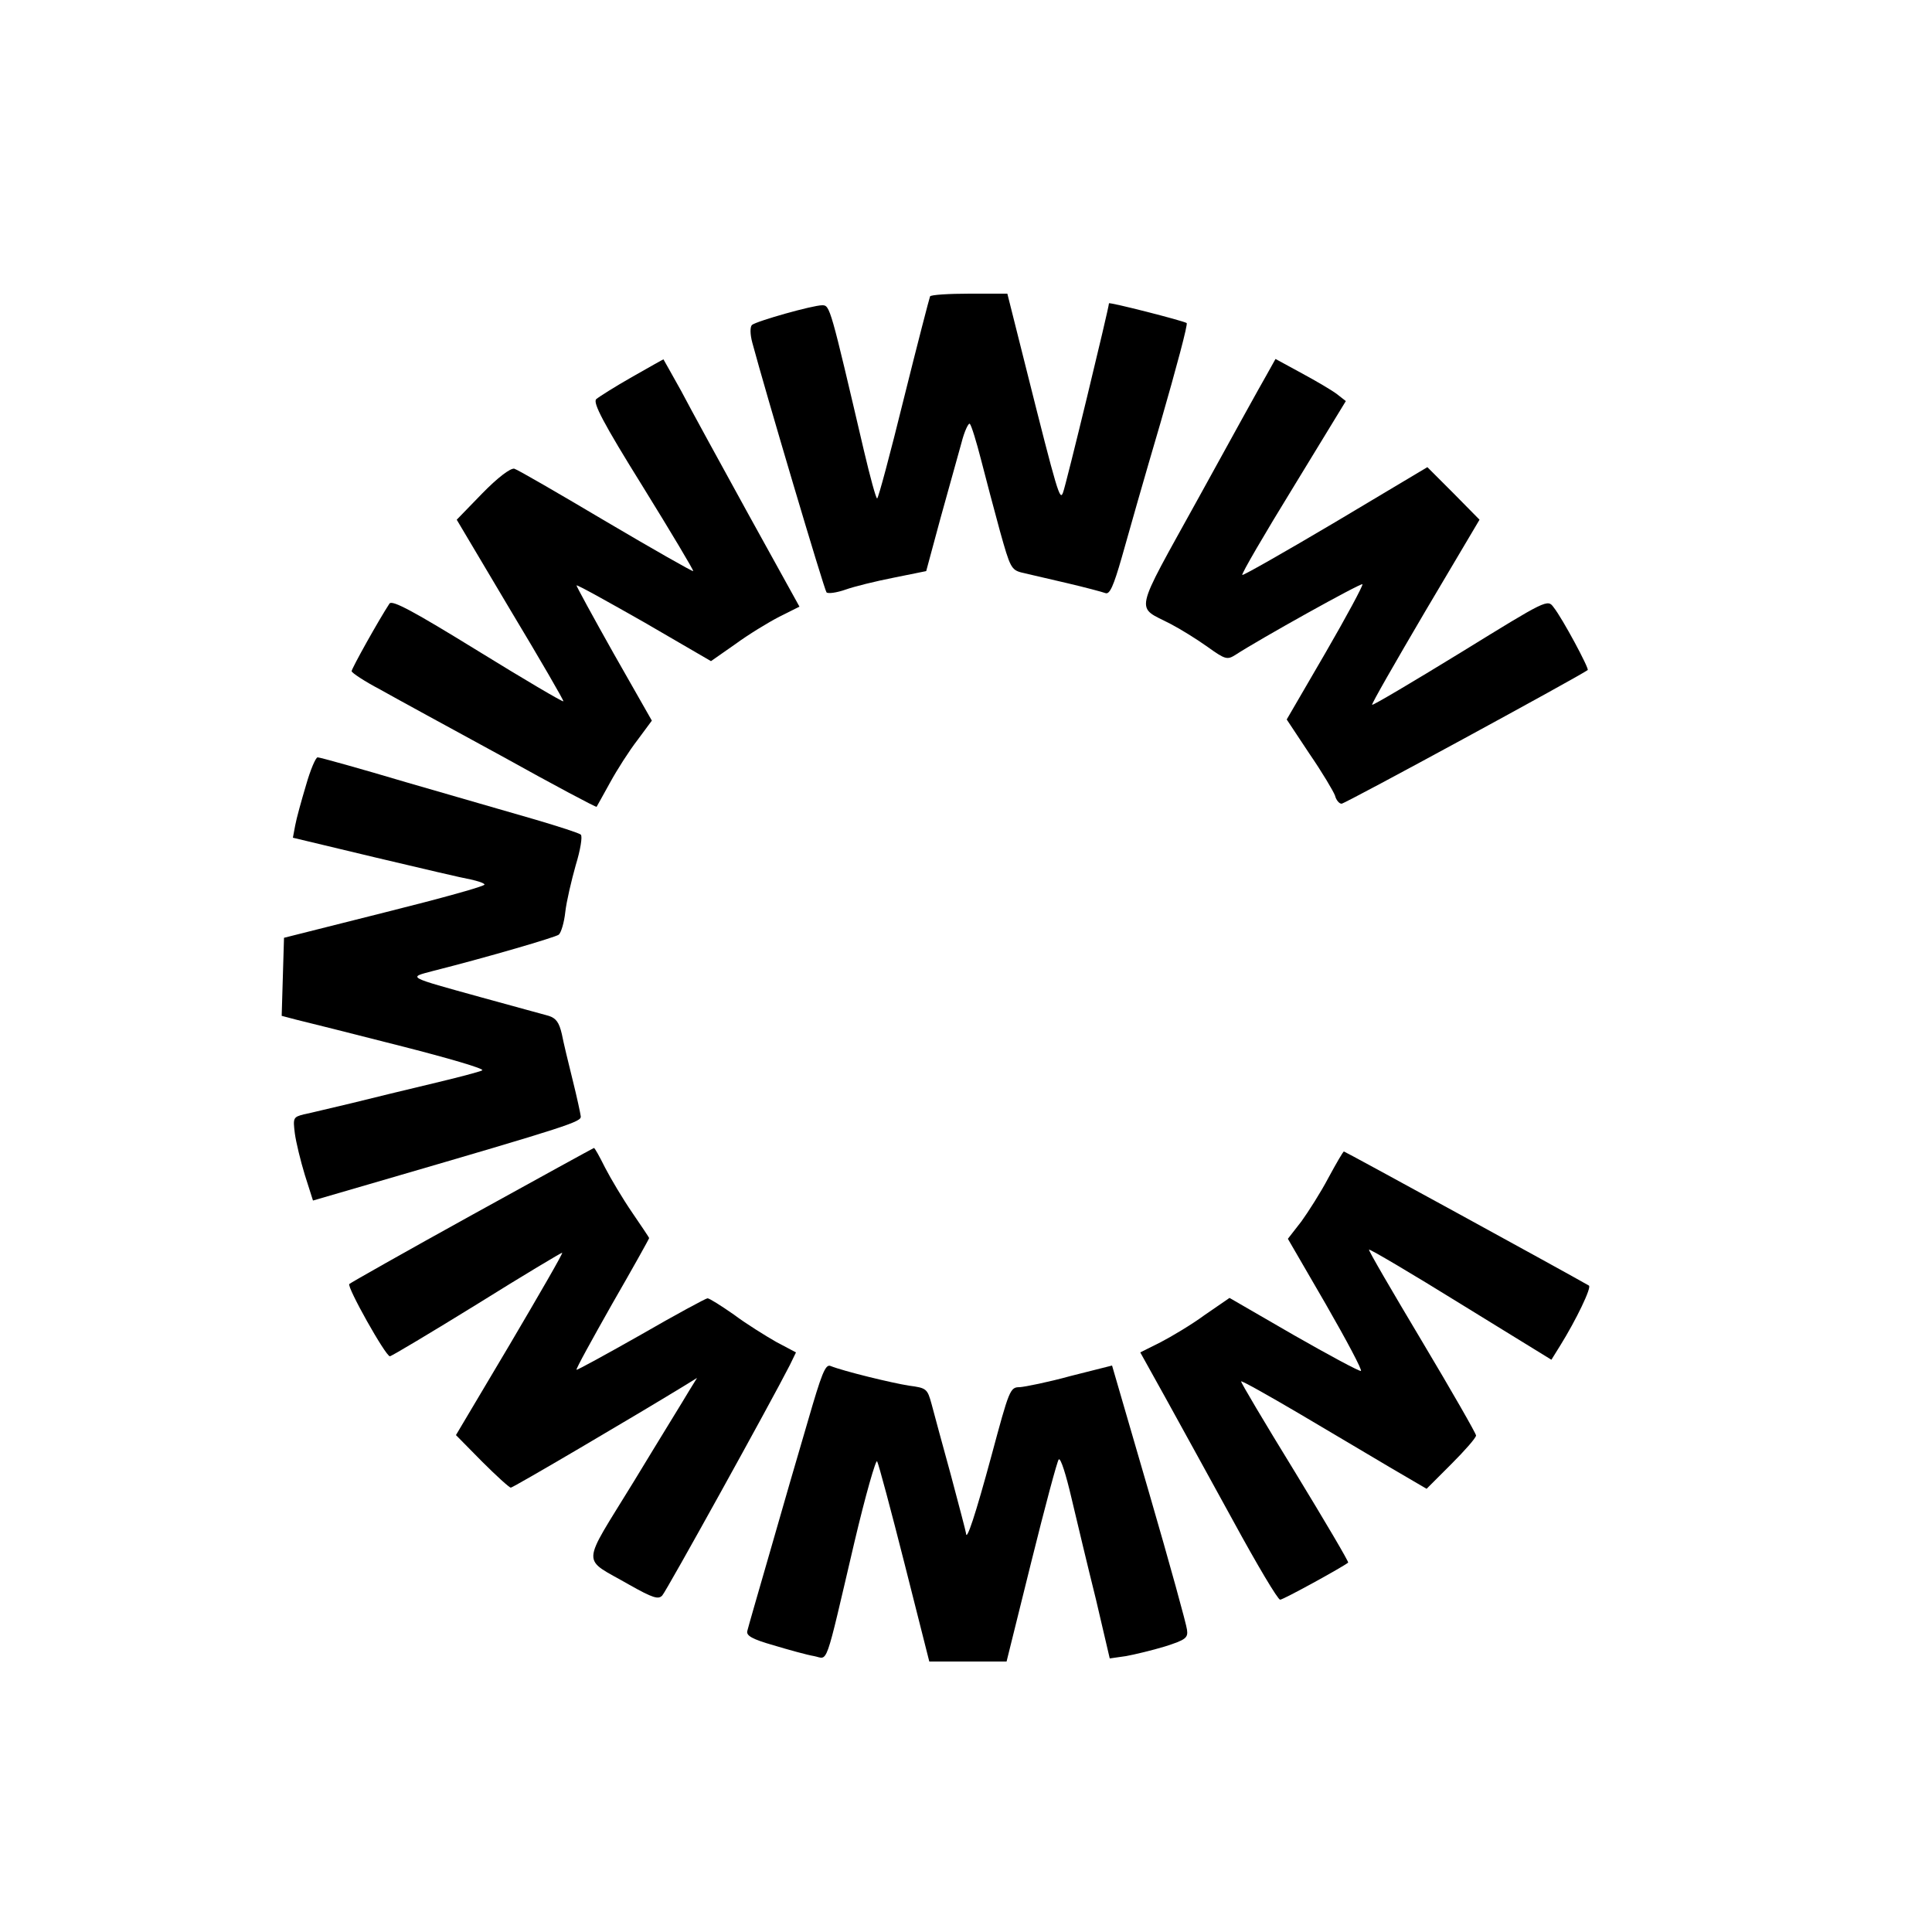
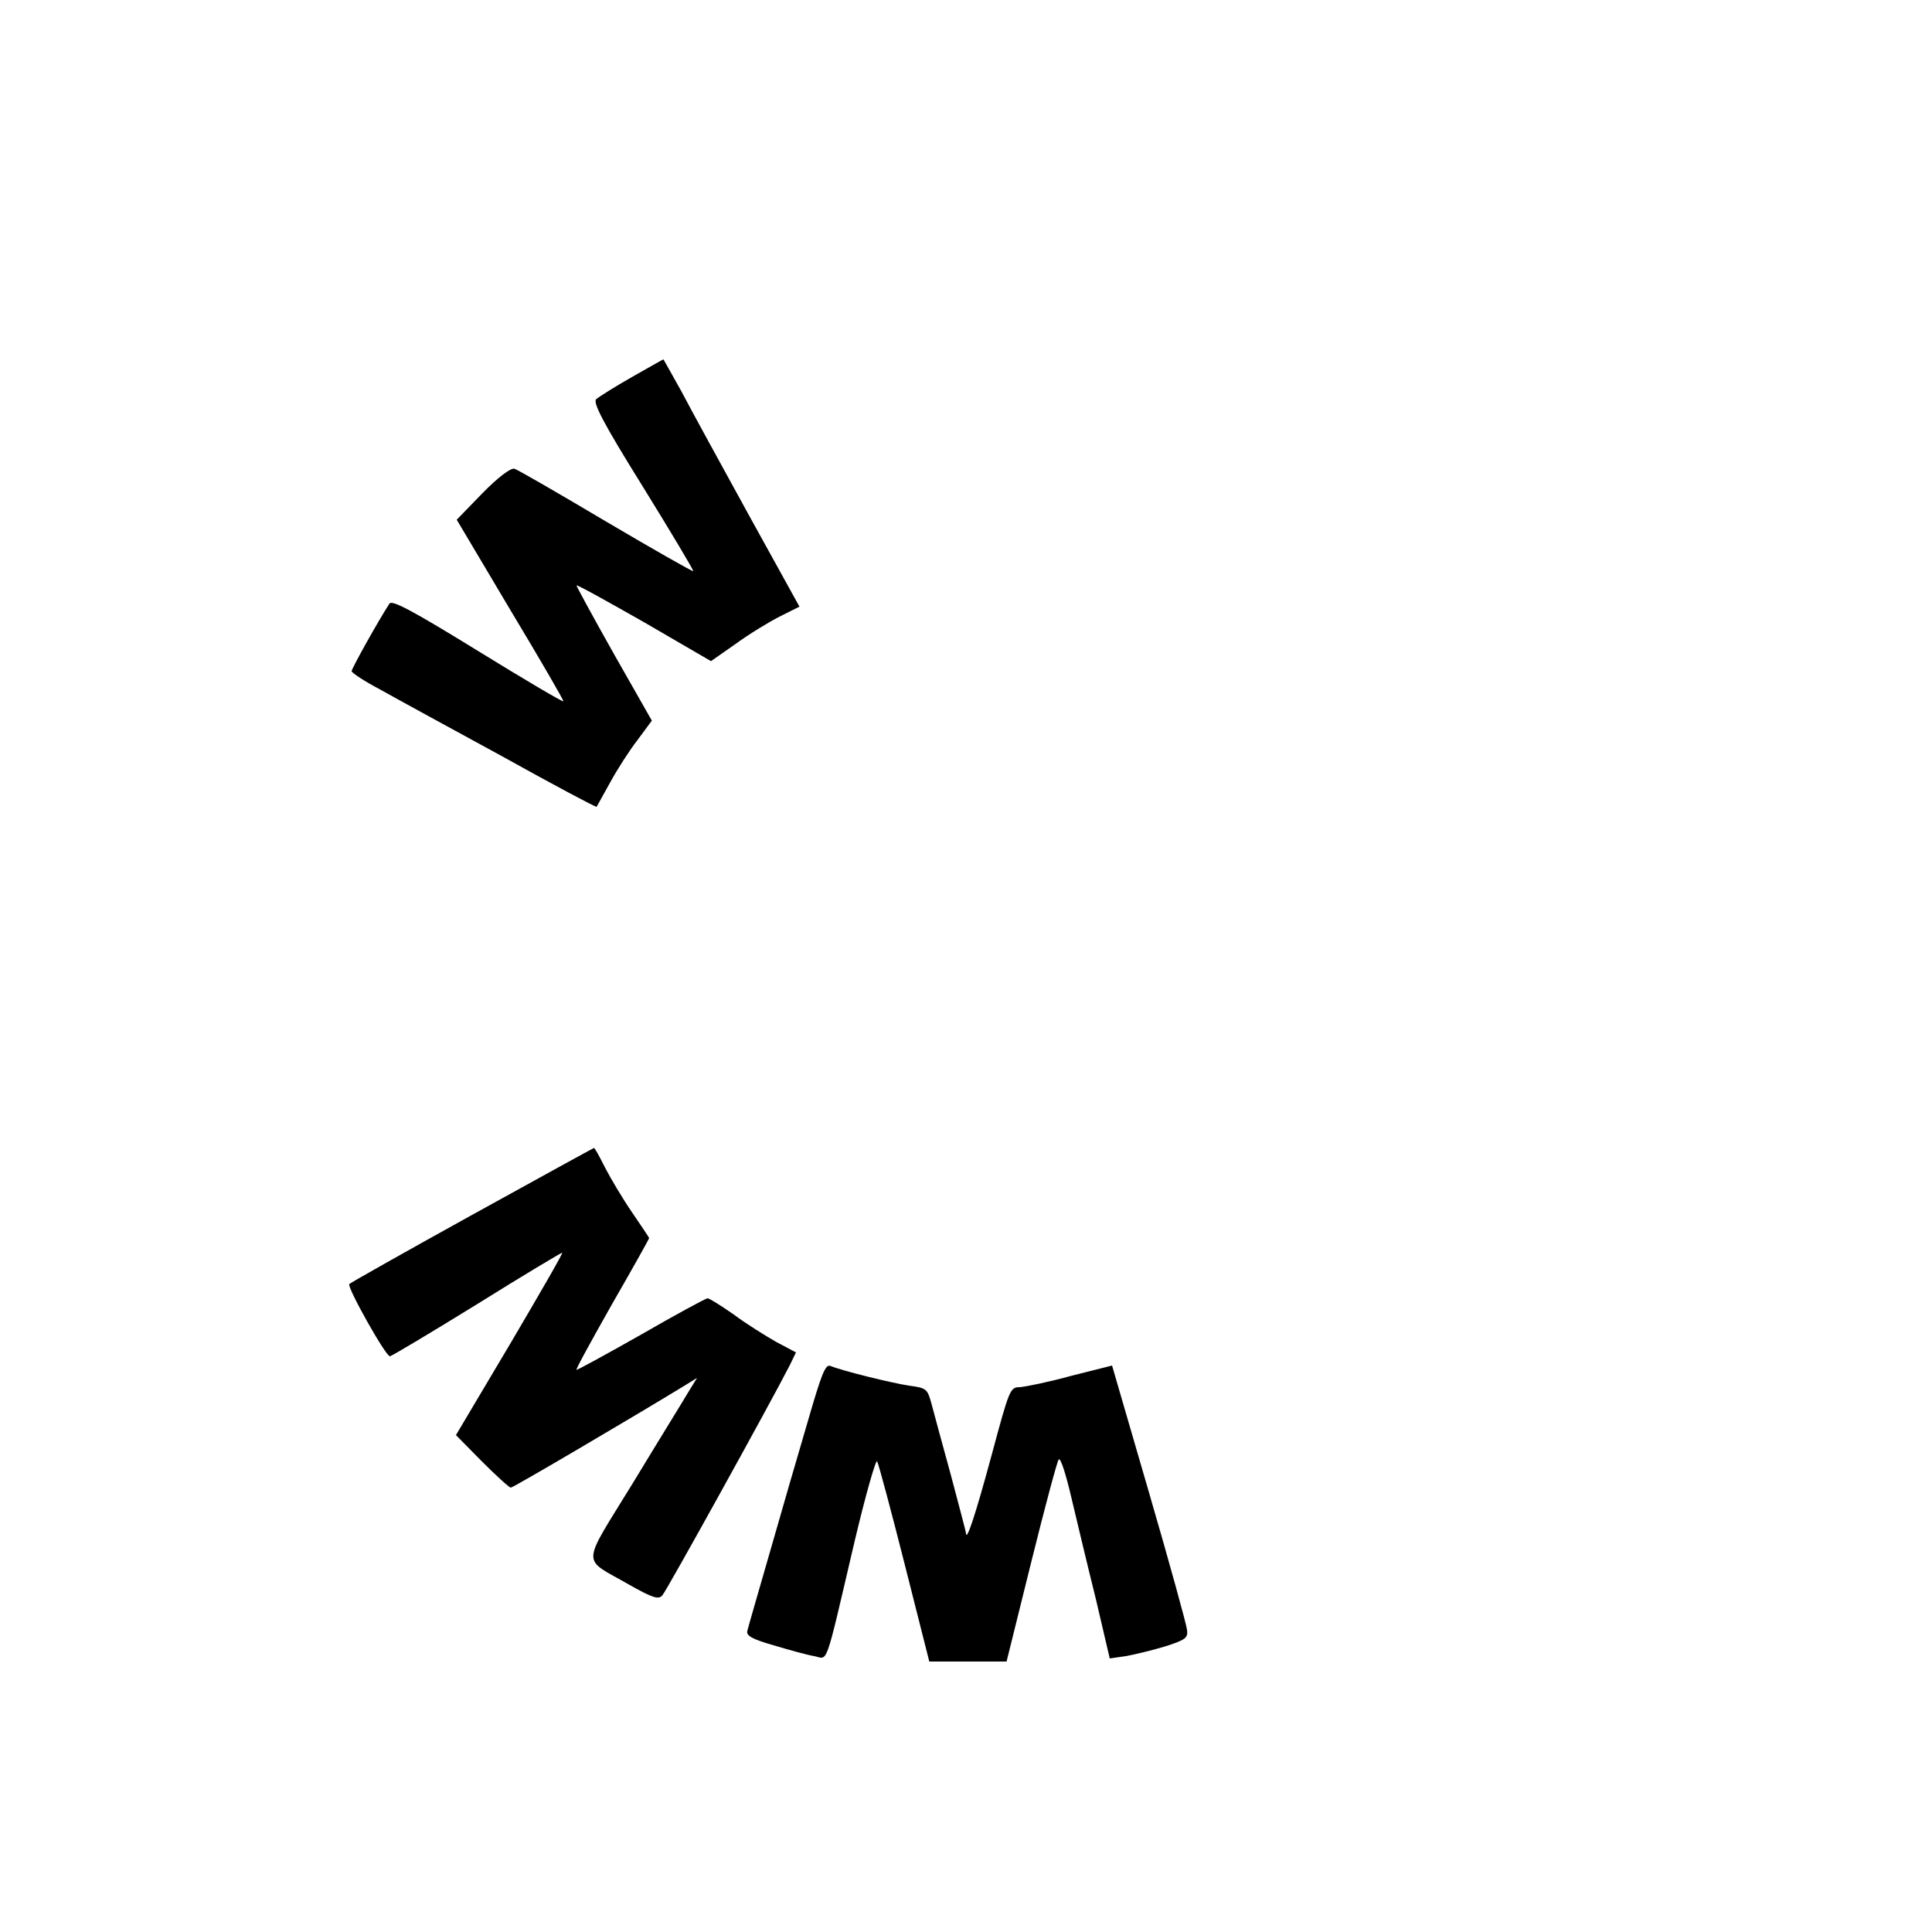
<svg xmlns="http://www.w3.org/2000/svg" version="1.0" width="500pt" height="500pt" viewBox="0 0 500 500" preserveAspectRatio="xMidYMid meet">
  <g transform="translate(0,500) scale(0.1,-0.1)" fill="#000000" stroke="none">
-     <path d="M2407 4233 c-2 -5 -33 -124 -68 -265 -35 -142 -66 -258 -69 -258 -3 0 -18 55 -34 123 -87 372 -88 377 -108 377 -25 0 -170 -41 -182 -51 -5 -5 -5 -24 1 -46 34 -127 186 -639 192 -646 4 -4 26 -1 49 7 22 8 79 22 125 31 l84 17 37 137 c21 75 45 162 54 194 8 32 19 54 22 50 4 -4 17 -46 29 -93 12 -47 34 -130 49 -185 26 -93 29 -100 57 -107 17 -4 69 -16 116 -27 47 -11 92 -23 100 -26 11 -4 21 19 42 92 15 54 60 212 101 351 40 139 71 254 67 256 -9 6 -201 55 -201 51 0 -11 -112 -474 -119 -490 -8 -21 -13 -7 -97 328 l-47 187 -98 0 c-54 0 -100 -3 -102 -7z" />
    <path d="M1635 4024 c-44 -25 -85 -51 -92 -57 -9 -9 17 -60 121 -227 73 -118 132 -217 130 -218 -1 -2 -103 56 -225 128 -123 73 -230 135 -238 137 -10 2 -43 -23 -83 -64 l-66 -68 139 -234 c77 -128 139 -235 137 -236 -2 -2 -102 57 -222 131 -164 101 -221 132 -228 122 -27 -41 -98 -168 -98 -175 0 -4 33 -26 73 -47 39 -22 182 -100 316 -173 133 -74 244 -133 245 -131 1 2 17 30 35 63 18 33 50 83 71 110 l37 50 -99 174 c-54 96 -97 175 -96 176 2 2 81 -42 176 -96 l172 -100 63 44 c34 25 85 56 114 71 l52 26 -131 237 c-72 131 -151 275 -175 321 -25 45 -46 82 -46 82 -1 0 -38 -21 -82 -46z" />
-     <path d="M3277 4028 c-14 -24 -93 -167 -176 -318 -170 -308 -163 -277 -71 -325 25 -13 67 -39 95 -59 46 -33 51 -34 72 -21 61 40 325 187 329 183 2 -3 -41 -83 -96 -178 l-100 -172 59 -89 c33 -48 62 -97 66 -108 3 -12 11 -21 17 -21 9 0 623 334 637 346 4 4 -65 133 -88 162 -16 22 -17 21 -241 -117 -124 -76 -227 -137 -229 -135 -2 2 60 110 137 241 l141 238 -67 68 -68 68 -238 -142 c-130 -77 -239 -139 -241 -137 -3 2 57 105 132 227 l136 223 -23 18 c-13 10 -54 34 -91 54 l-68 37 -24 -43z" />
-     <path d="M792 2968 c-12 -40 -25 -87 -28 -104 l-6 -32 213 -51 c118 -28 229 -54 247 -57 18 -4 34 -9 36 -13 3 -4 -113 -36 -257 -72 l-262 -66 -3 -101 -3 -101 38 -10 c21 -5 141 -35 266 -67 126 -32 222 -60 215 -64 -7 -4 -65 -19 -128 -34 -63 -15 -158 -38 -210 -51 -52 -12 -108 -26 -124 -29 -27 -7 -28 -9 -23 -49 3 -23 15 -72 26 -108 l21 -66 182 53 c484 141 513 151 511 165 -1 8 -10 50 -21 94 -11 44 -24 98 -28 119 -7 30 -15 41 -34 47 -14 4 -92 25 -175 48 -195 54 -189 51 -125 68 146 37 316 87 326 94 6 5 14 31 17 59 3 27 16 82 27 121 12 39 18 75 13 79 -4 4 -57 21 -118 39 -60 17 -210 61 -332 96 -121 36 -225 65 -231 65 -5 0 -19 -33 -30 -72z" />
    <path d="M1222 1856 c-172 -95 -315 -176 -318 -179 -7 -7 94 -187 105 -187 4 0 106 61 226 135 120 75 219 134 220 133 2 -2 -60 -109 -136 -238 l-139 -234 67 -68 c37 -37 71 -68 75 -68 6 0 317 183 448 263 l34 21 -21 -34 c-11 -19 -76 -124 -142 -233 -139 -227 -138 -196 -13 -268 62 -35 76 -39 86 -28 11 12 280 498 330 596 l16 33 -51 27 c-28 16 -78 47 -110 71 -33 23 -63 42 -68 42 -4 0 -82 -42 -172 -94 -90 -51 -165 -92 -167 -91 -2 2 40 78 92 170 53 92 96 169 96 171 0 1 -20 31 -44 66 -24 35 -55 87 -70 116 -14 28 -27 52 -29 51 -1 0 -143 -78 -315 -173z" />
-     <path d="M3438 1952 c-20 -38 -52 -88 -70 -113 l-35 -45 98 -169 c54 -94 95 -171 91 -173 -5 -1 -83 41 -174 93 l-166 96 -64 -44 c-34 -25 -86 -56 -115 -71 l-52 -26 65 -117 c36 -65 115 -209 176 -320 61 -112 115 -203 121 -203 8 0 161 84 176 96 2 2 -60 107 -138 235 -78 127 -141 233 -139 234 2 2 68 -35 148 -82 80 -47 187 -111 238 -141 l94 -55 64 64 c35 35 64 68 64 74 0 5 -63 115 -140 244 -77 129 -139 235 -137 237 2 2 109 -61 238 -141 l234 -144 23 37 c41 66 82 151 74 155 -59 34 -631 347 -634 347 -2 0 -20 -31 -40 -68z" />
    <path d="M2091 1323 c-24 -81 -68 -233 -98 -338 -30 -104 -57 -197 -59 -206 -3 -12 12 -21 68 -37 40 -12 87 -25 105 -28 37 -7 26 -39 104 294 29 123 56 217 59 210 4 -7 36 -127 71 -265 l64 -253 100 0 100 0 64 258 c35 141 67 261 71 265 5 5 19 -40 33 -100 14 -59 42 -177 63 -261 l36 -154 42 6 c22 4 68 15 101 25 53 17 60 22 57 43 -1 12 -45 172 -98 354 l-96 330 -107 -27 c-58 -16 -118 -28 -132 -29 -25 0 -27 -6 -73 -177 -42 -155 -65 -224 -66 -201 0 3 -18 71 -39 150 -22 79 -44 162 -50 184 -11 40 -13 42 -59 48 -44 7 -168 37 -203 51 -13 5 -23 -21 -58 -142z" />
  </g>
</svg>